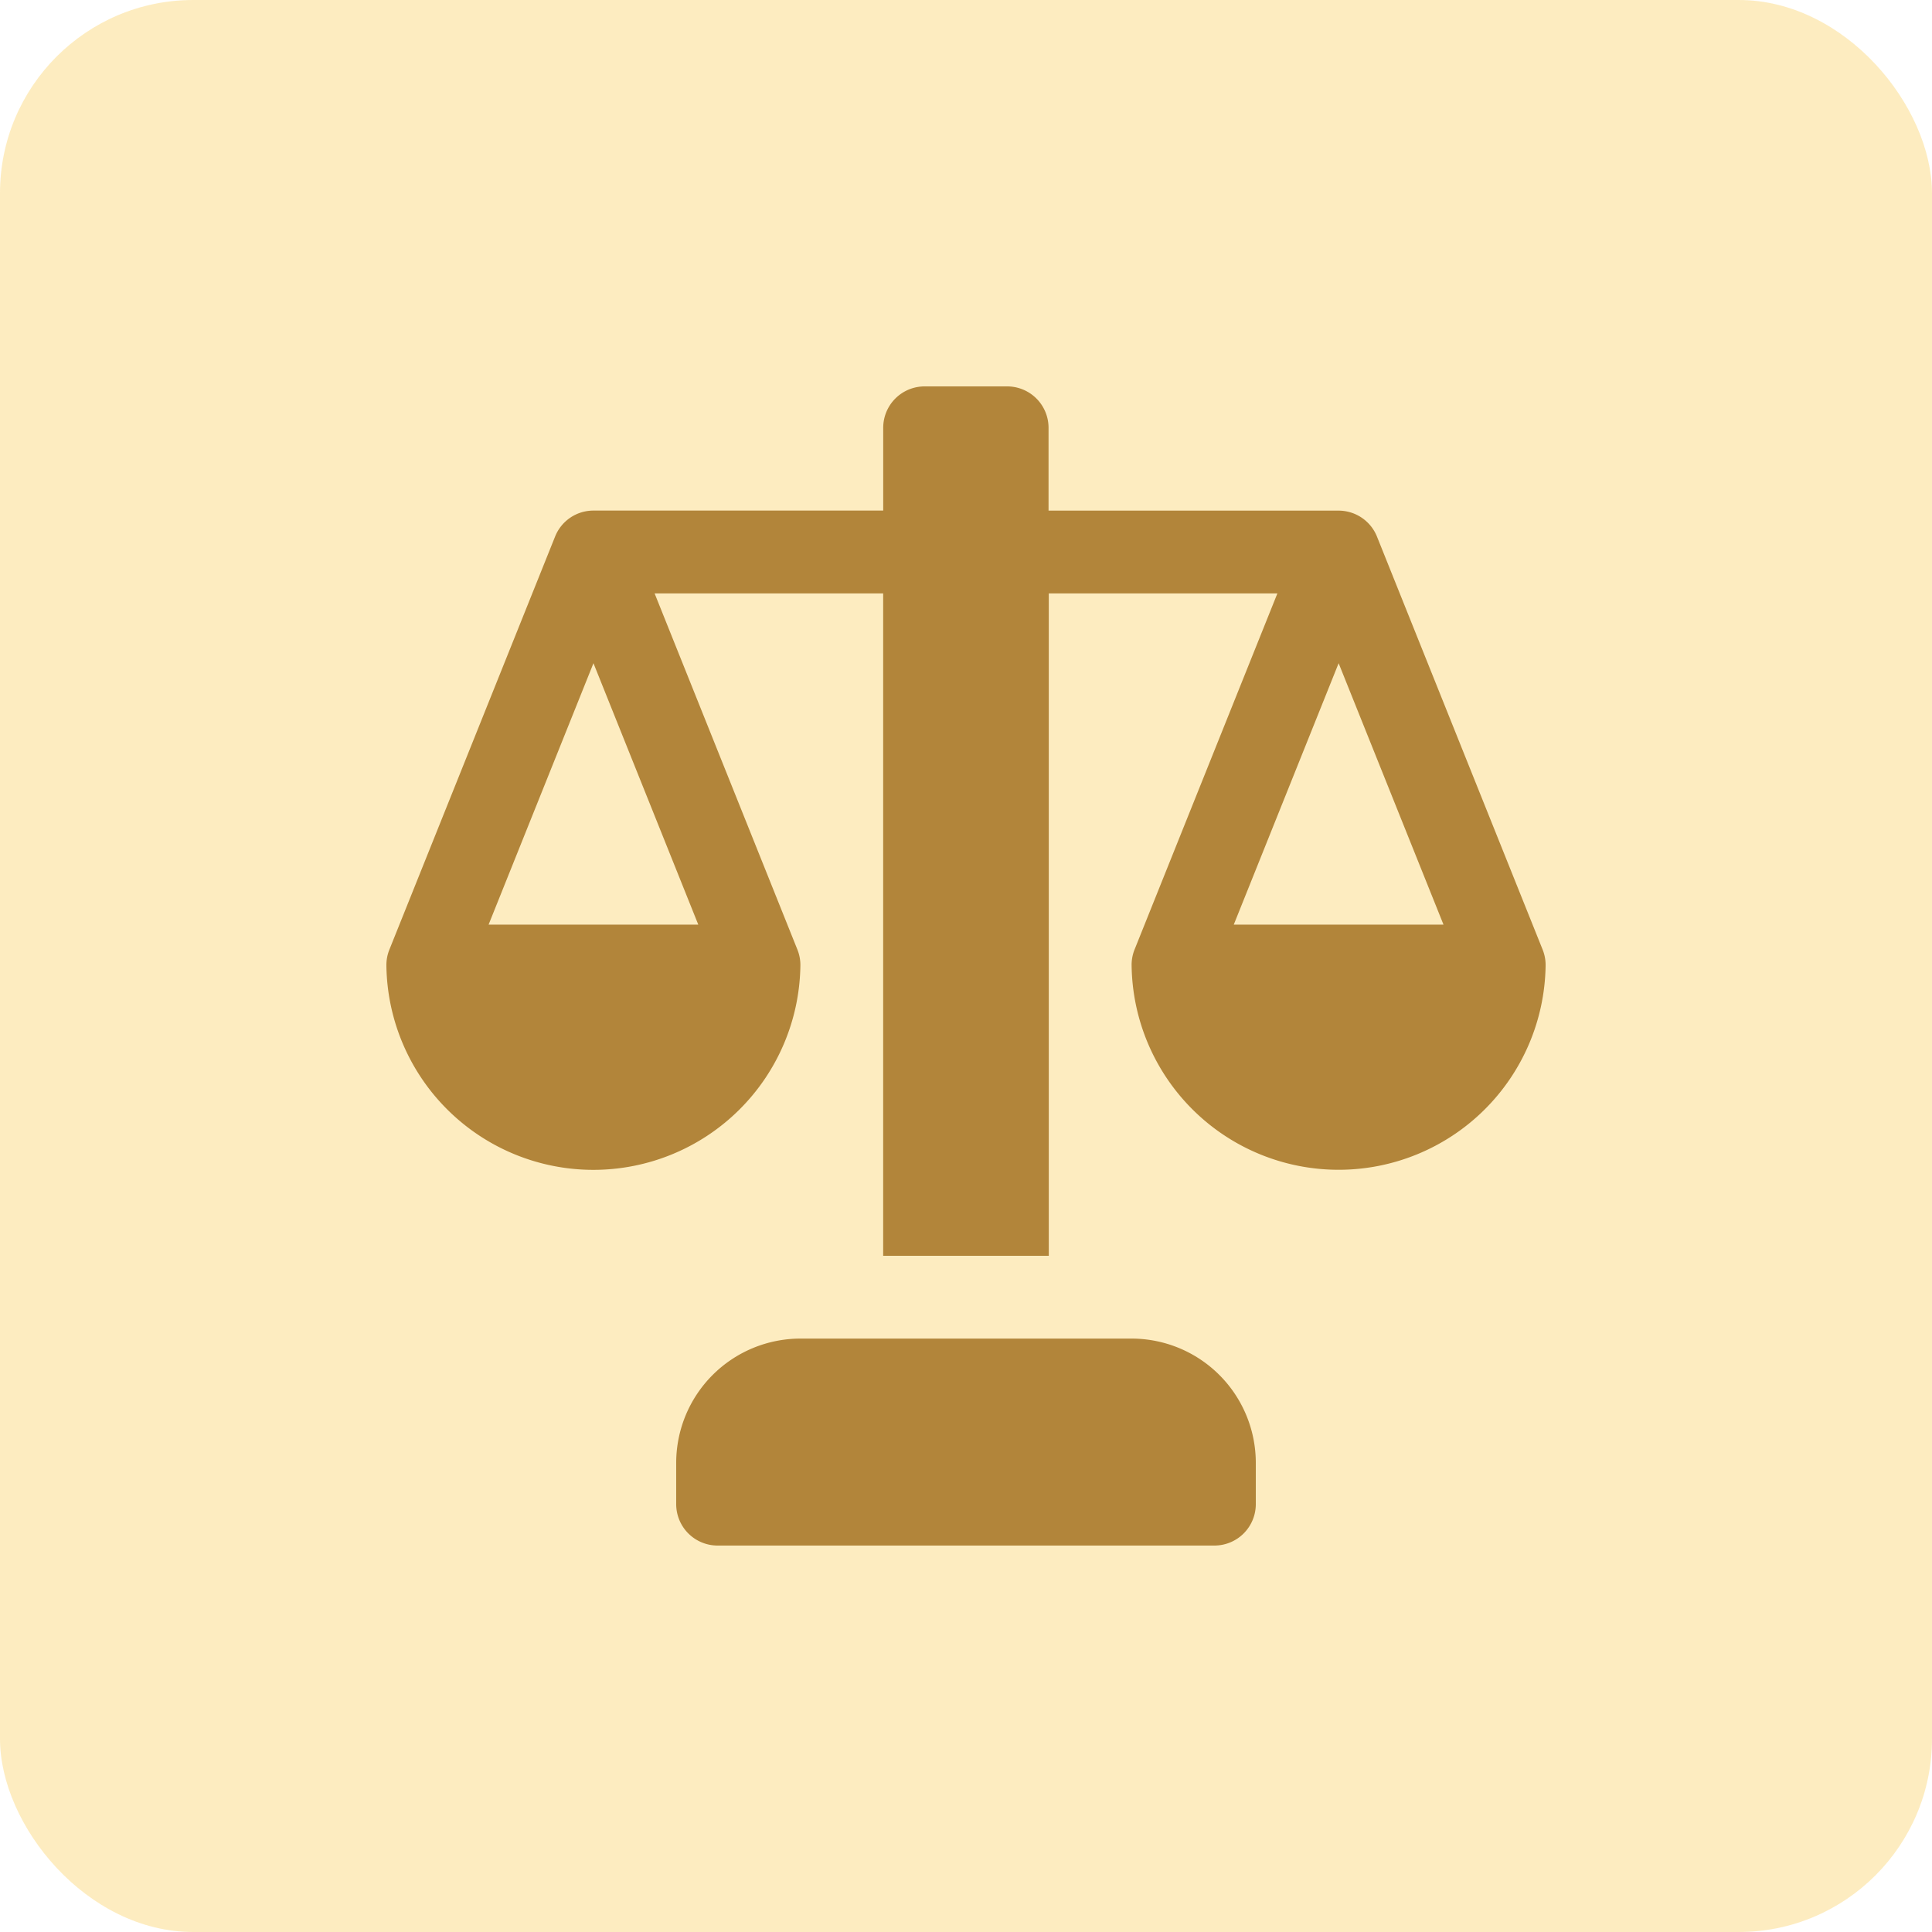
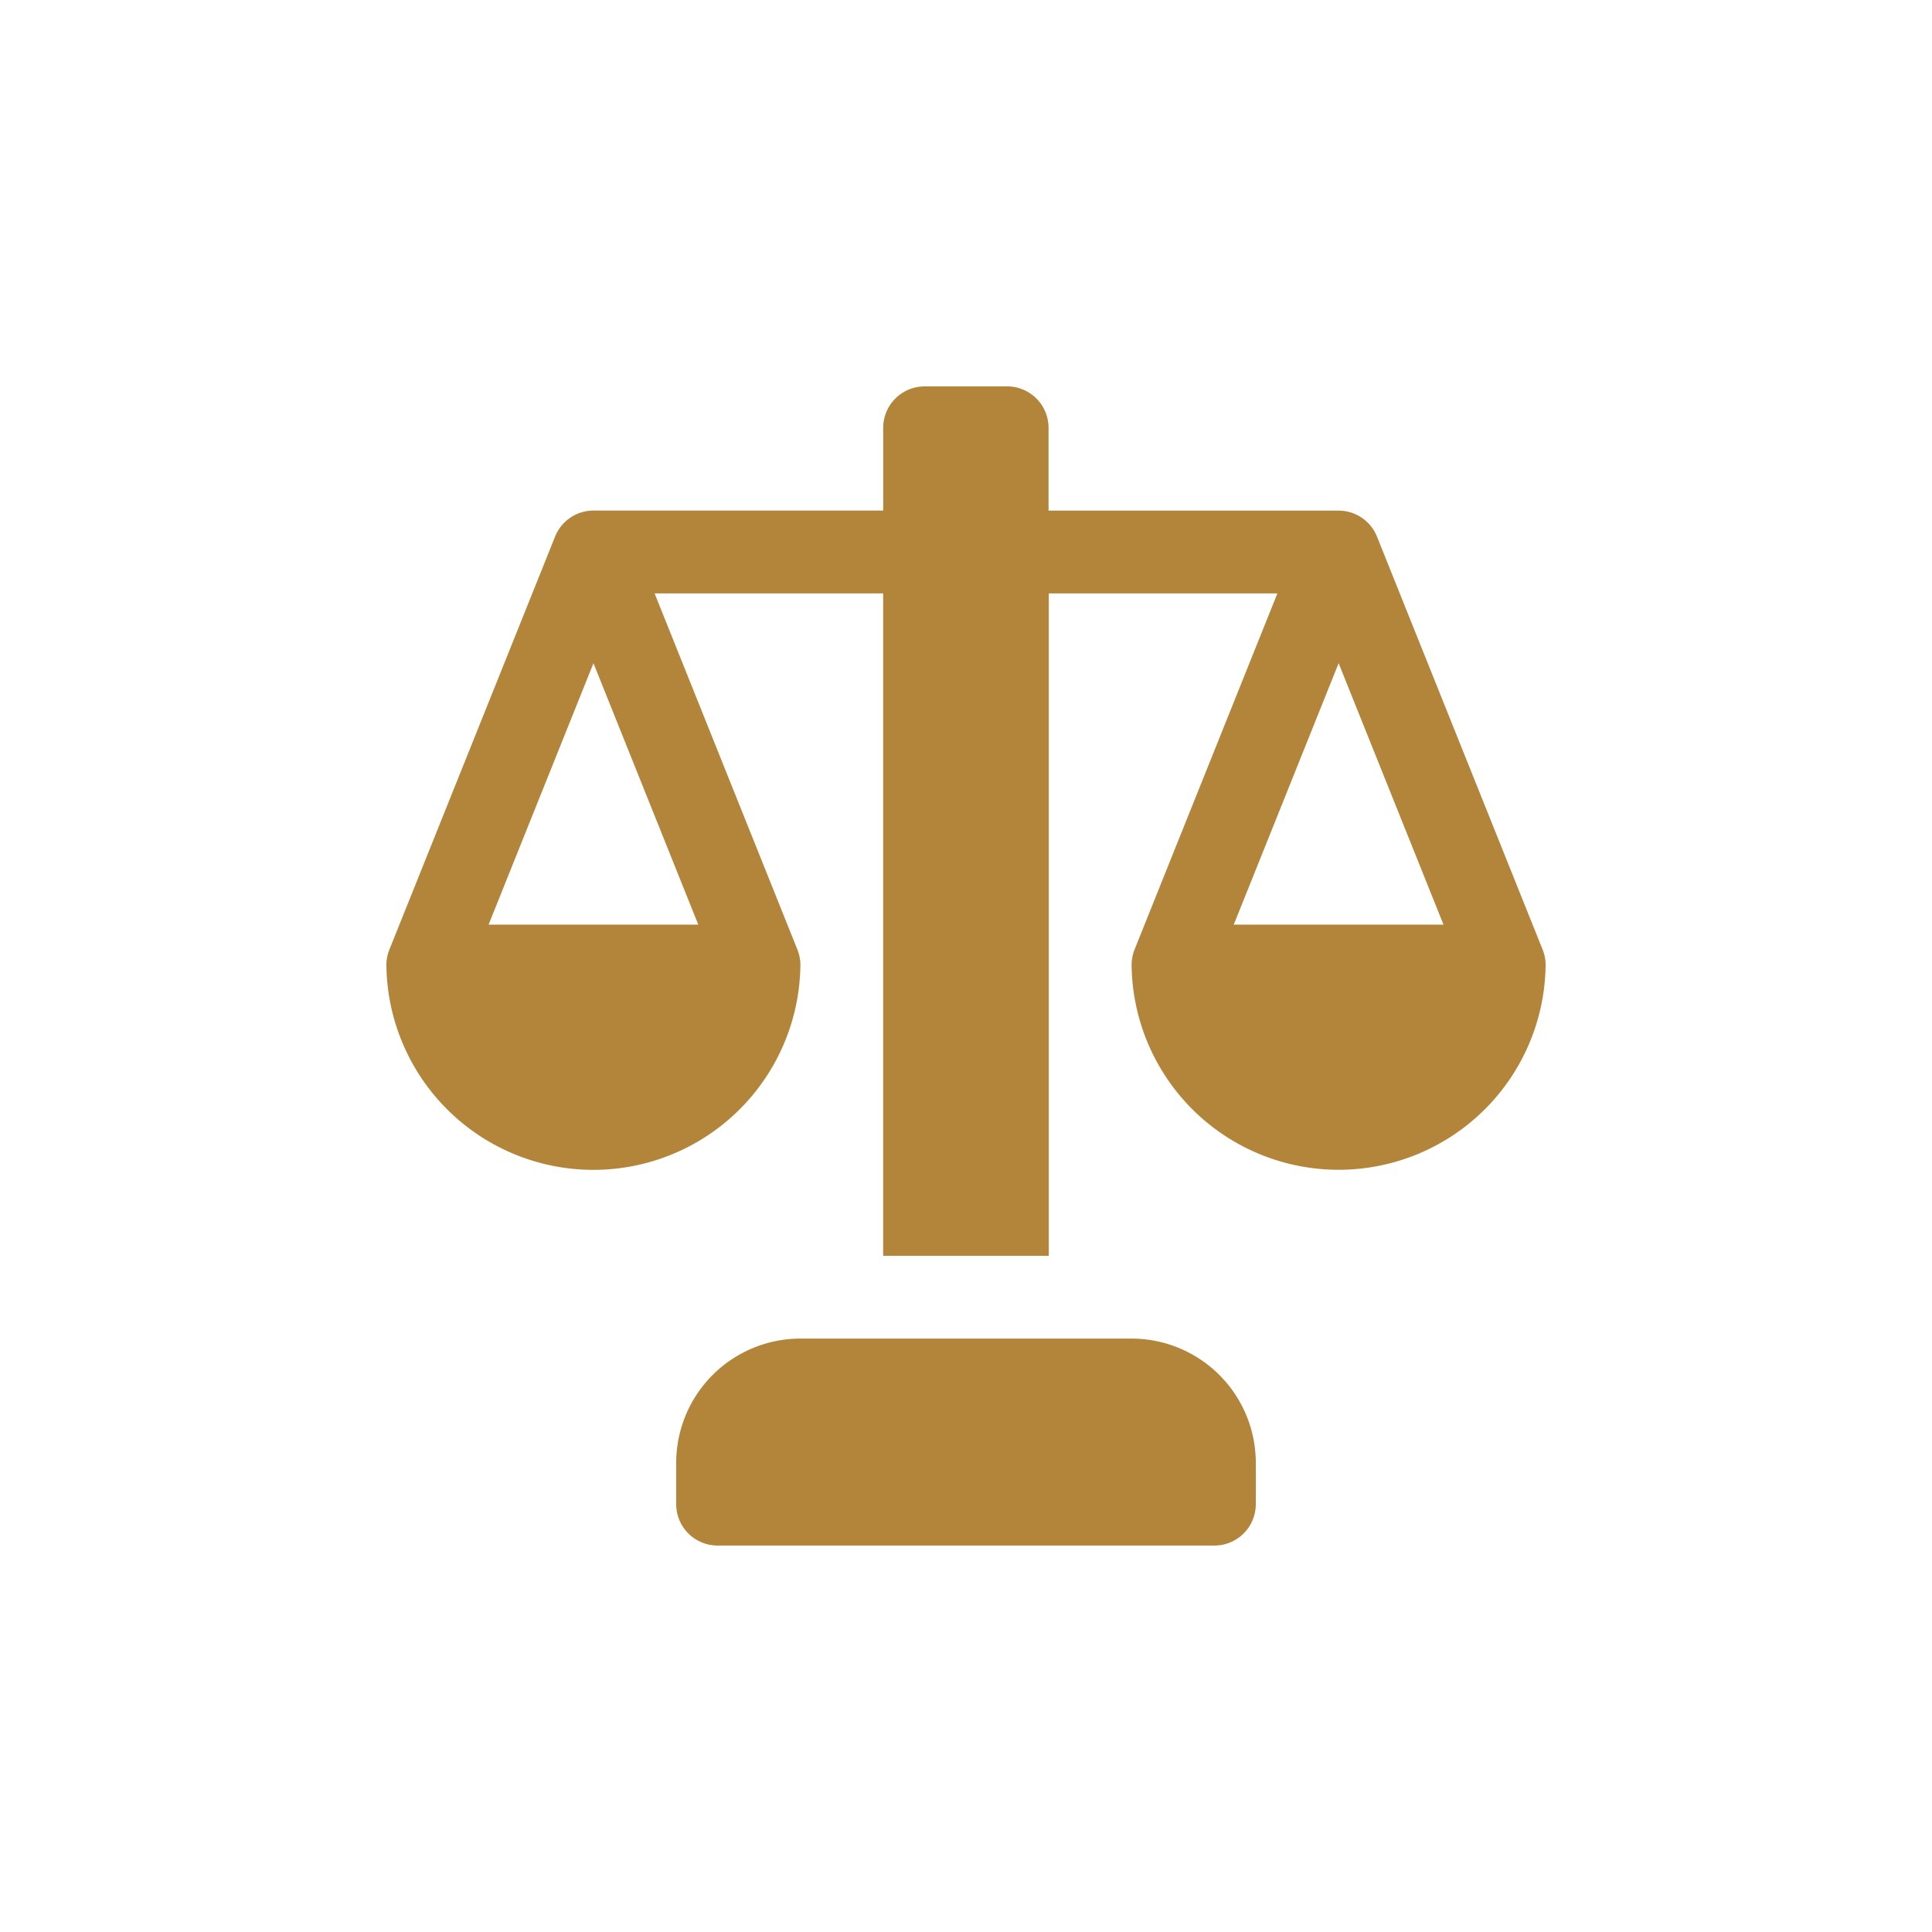
<svg xmlns="http://www.w3.org/2000/svg" width="40" height="40">
  <g transform="translate(-183 -4225)">
-     <rect width="40" height="40" rx="4" transform="translate(183 4225)" fill="#f8b707" opacity=".25" />
    <path d="M206.429 4252.714h-6.858a2.574 2.574 0 0 0-2.571 2.571v.857a.857.857 0 0 0 .857.857h10.286a.857.857 0 0 0 .857-.856v-.857a2.574 2.574 0 0 0-2.571-2.572ZM215 4245a.853.853 0 0 0-.061-.338l-3.43-8.552a.857.857 0 0 0-.8-.538h-6v-1.715a.857.857 0 0 0-.852-.857h-1.714a.857.857 0 0 0-.857.857v1.714h-6a.854.854 0 0 0-.793.537l-3.43 8.55a.854.854 0 0 0-.063.336v.006a4.286 4.286 0 0 0 8.571 0 .853.853 0 0 0-.061-.338l-2.957-7.376h4.732V4251h3.429v-13.714h4.733l-2.957 7.373a.853.853 0 0 0-.061.338A4.286 4.286 0 0 0 215 4245Zm-17.543-.857h-4.341l2.171-5.412Zm11.087 0 2.171-5.412 2.171 5.412Z" fill="#b2853a" />
  </g>
</svg>